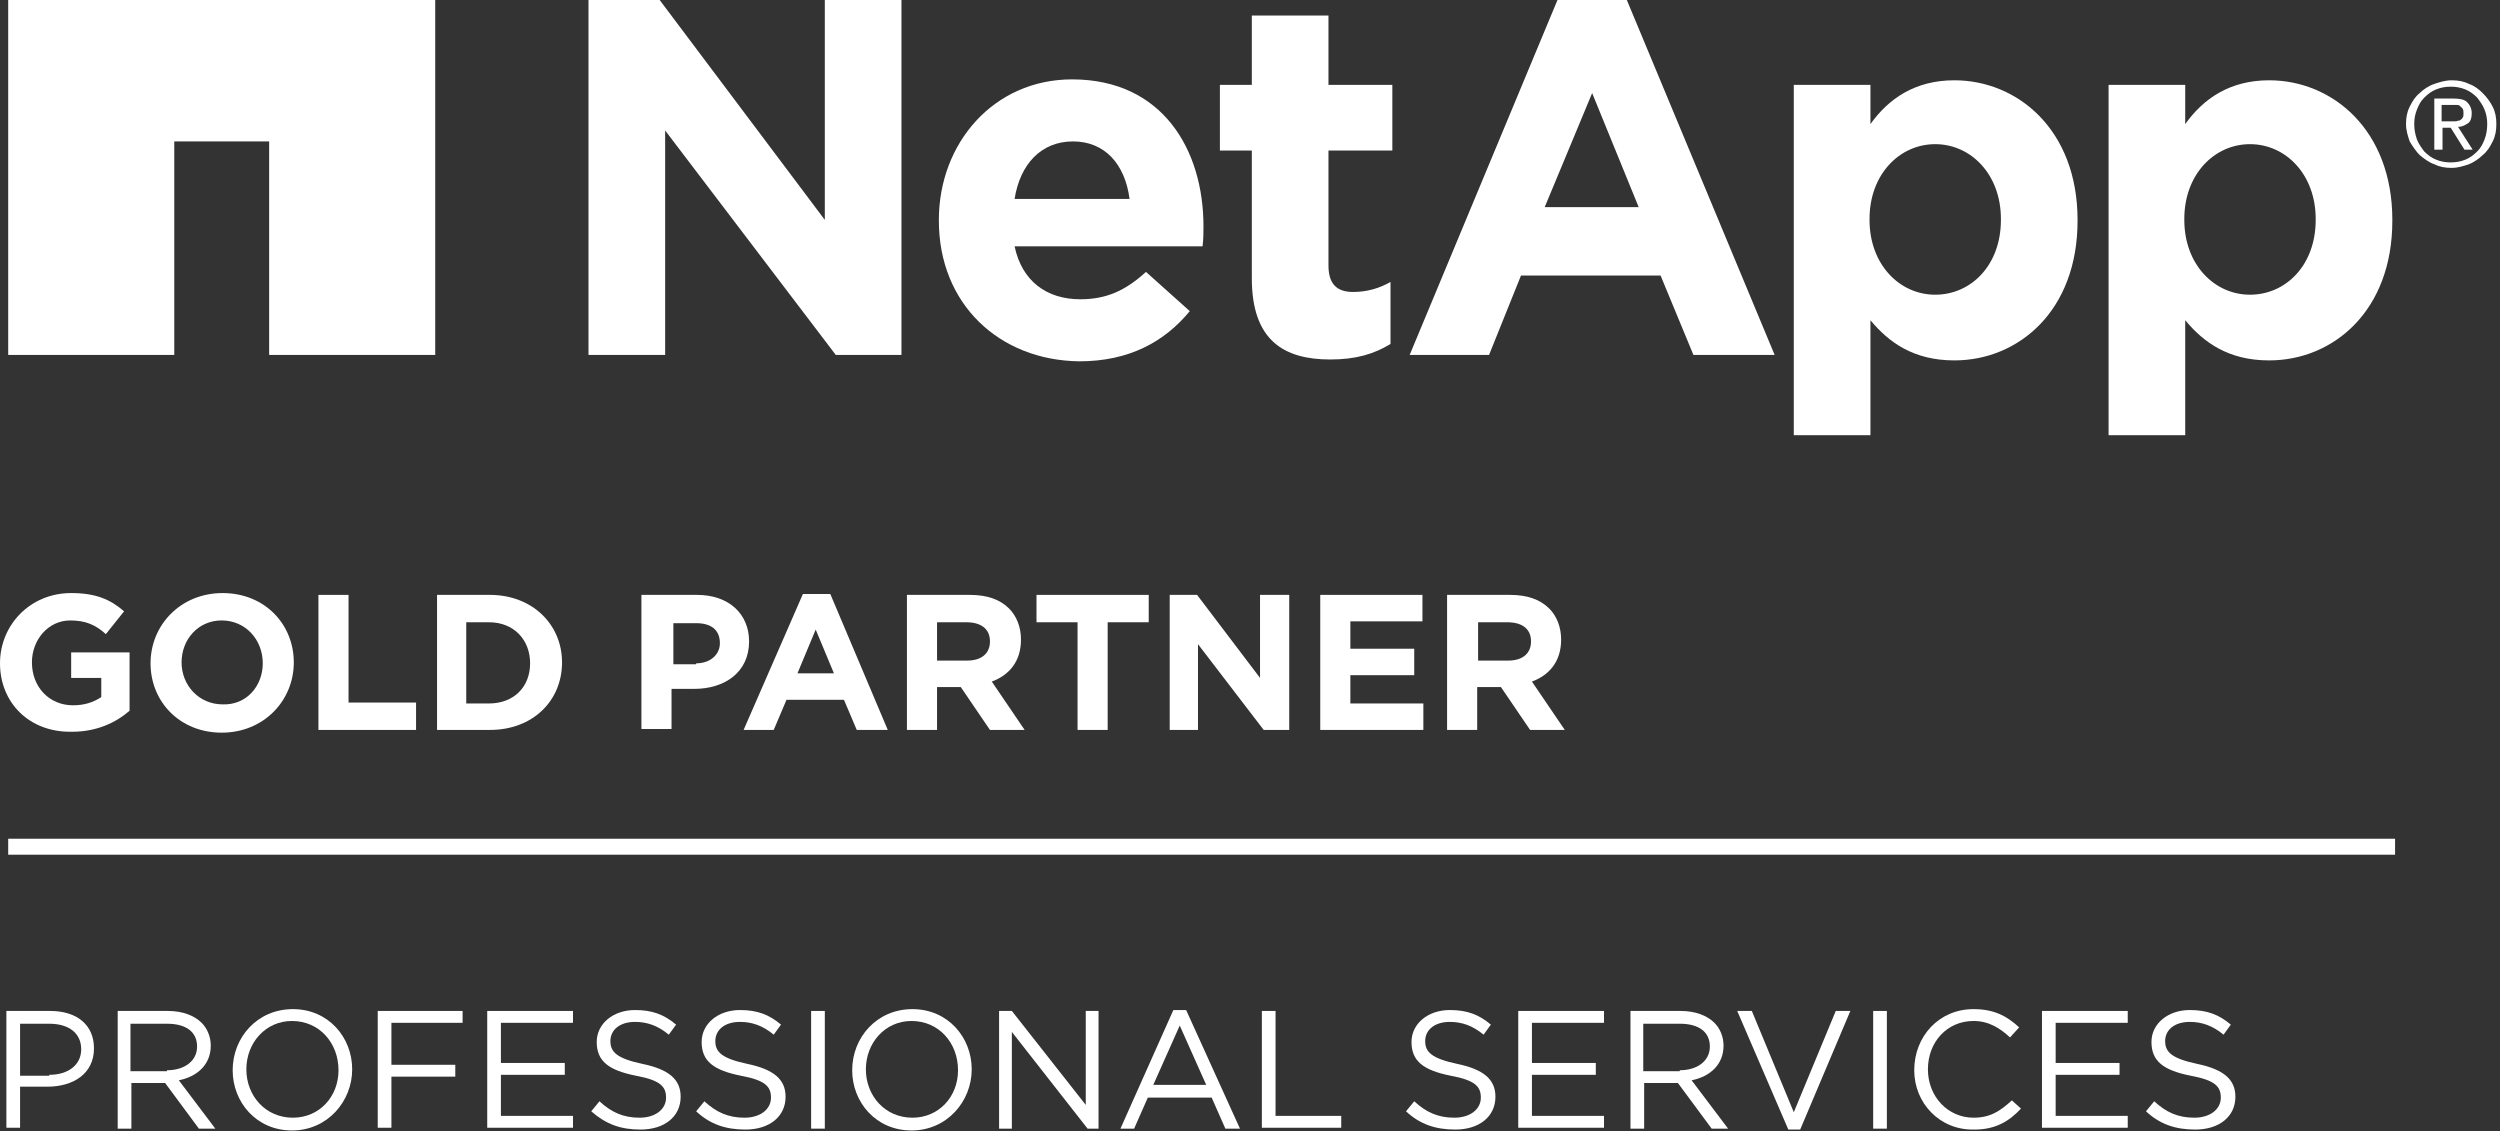
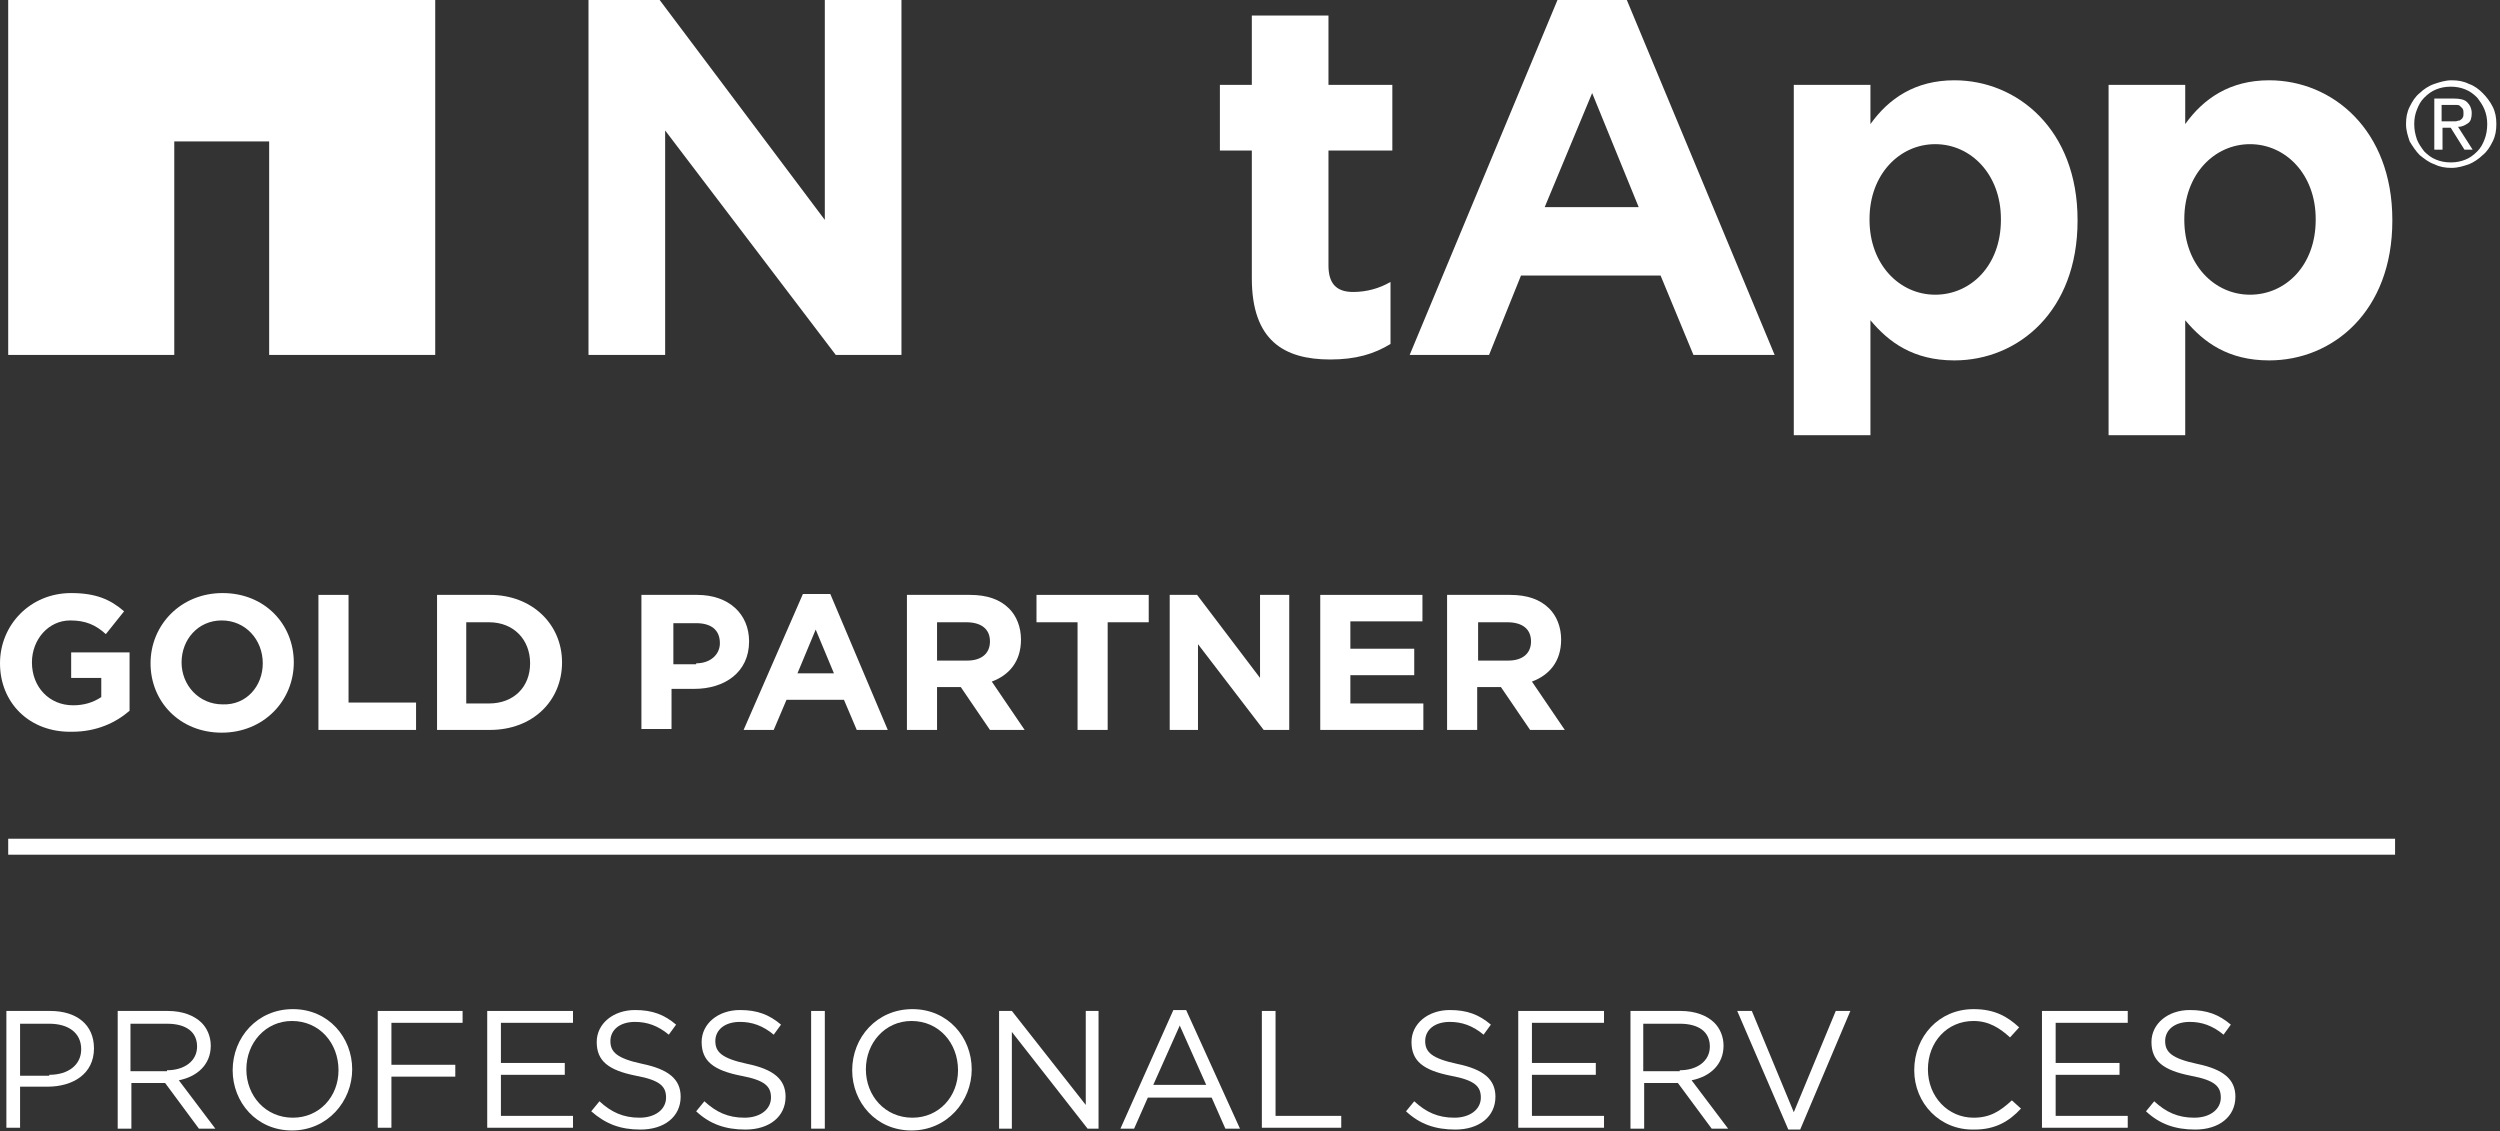
<svg xmlns="http://www.w3.org/2000/svg" width="274" height="124" viewBox="0 0 274 124" fill="none">
  <rect x="0" y="0" width="274" height="124" fill="#333333" stroke="none" />
  <path d="M0 72.7C0 68.5 3.3 65 7.8 65C10.5 65 12.1 65.7 13.6 67L11.6 69.5C10.5 68.5 9.4 68 7.7 68C5.3 68 3.5 70.1 3.5 72.6C3.5 75.3 5.4 77.3 8 77.3C9.2 77.3 10.2 77 11.1 76.4V74.3H7.8V71.5H14.2V77.9C12.7 79.2 10.6 80.2 7.9 80.2C3.2 80.3 0 77 0 72.7Z" fill="white" />
  <path d="M16.5 72.7C16.5 68.5 19.8 65 24.4 65C29 65 32.2 68.4 32.2 72.6C32.2 76.8 28.9 80.3 24.3 80.3C19.7 80.3 16.5 76.9 16.5 72.7ZM28.8 72.7C28.8 70.1 26.9 68 24.3 68C21.7 68 19.9 70.1 19.9 72.6C19.9 75.1 21.8 77.2 24.4 77.2C27 77.3 28.8 75.2 28.8 72.7Z" fill="white" />
  <path d="M34.9 65.2H38.2V77H45.6V80H34.9V65.2Z" fill="white" />
  <path d="M47.9 65.2H53.7C58.3 65.2 61.6 68.4 61.6 72.6C61.6 76.8 58.4 80 53.7 80H47.9V65.2ZM51.1 68.2V77.1H53.6C56.3 77.1 58.1 75.3 58.1 72.7C58.1 70.1 56.3 68.2 53.6 68.2H51.1Z" fill="white" />
  <path d="M70.4 65.2H76.4C79.9 65.2 82.1 67.3 82.1 70.3C82.1 73.7 79.4 75.5 76.1 75.5H73.6V79.9H70.3V65.2H70.4ZM76.3 72.7C77.9 72.7 78.9 71.7 78.9 70.5C78.9 69 77.9 68.3 76.3 68.3H73.8V72.8H76.3V72.7Z" fill="white" />
  <path d="M88 65.1H91L97.3 80H93.9L92.5 76.7H86.2L84.8 80H81.5L88 65.1ZM91.4 73.8L89.4 69L87.4 73.8H91.4Z" fill="white" />
  <path d="M99.5 65.2H106.3C108.2 65.2 109.6 65.7 110.6 66.7C111.4 67.5 111.9 68.7 111.9 70.1C111.9 72.5 110.6 74 108.7 74.7L112.3 80H108.5L105.3 75.3H102.7V80H99.4V65.2H99.5ZM106 72.4C107.6 72.4 108.5 71.6 108.5 70.3C108.5 68.9 107.5 68.2 105.9 68.2H102.7V72.4H106V72.4Z" fill="white" />
  <path d="M118.1 68.2H113.6V65.2H125.9V68.2H121.4V80H118.1V68.2Z" fill="white" />
  <path d="M128.2 65.2H131.2L138.1 74.3V65.2H141.3V80H138.5L131.3 70.6V80H128.2V65.2Z" fill="white" />
  <path d="M144.7 65.2H155.9V68.1H148V71.1H155V74H148V77.1H156V80H144.7V65.2V65.2Z" fill="white" />
  <path d="M158.7 65.2H165.5C167.4 65.2 168.8 65.7 169.8 66.7C170.6 67.5 171.1 68.7 171.1 70.1C171.1 72.5 169.8 74 167.9 74.7L171.5 80H167.7L164.5 75.3H161.9V80H158.6V65.2H158.7ZM165.3 72.4C166.9 72.4 167.8 71.6 167.8 70.3C167.8 68.9 166.8 68.2 165.2 68.2H162V72.4H165.3V72.4Z" fill="white" />
  <path d="M0.7 110.8H5.5C8.4 110.8 10.3 112.3 10.3 114.9C10.3 117.7 8 119.1 5.2 119.1H2.2V123.6H0.7V110.8ZM5.4 117.8C7.5 117.8 8.9 116.7 8.9 115C8.9 113.2 7.5 112.2 5.4 112.2H2.2V117.9H5.4V117.8Z" fill="white" />
  <path d="M12.9 110.8H18.4C20 110.8 21.3 111.3 22.1 112.1C22.7 112.7 23.1 113.6 23.1 114.6C23.1 116.7 21.6 118 19.6 118.4L23.6 123.7H21.8L18.1 118.7H14.4V123.7H12.9V110.8ZM18.3 117.3C20.2 117.3 21.6 116.3 21.6 114.7C21.6 113.1 20.4 112.2 18.3 112.2H14.3V117.4H18.3V117.3Z" fill="white" />
  <path d="M25.5 117.3C25.5 113.7 28.2 110.6 32.1 110.6C36 110.6 38.6 113.7 38.6 117.2C38.6 120.7 35.9 123.9 32 123.9C28.1 123.9 25.5 120.8 25.5 117.3ZM37.1 117.3C37.1 114.3 35 111.9 32 111.9C29.1 111.9 27 114.3 27 117.2C27 120.1 29.1 122.5 32.1 122.5C35 122.5 37.1 120.2 37.1 117.3Z" fill="white" />
  <path d="M41.5 110.8H50.7V112.1H42.9V116.7H49.9V118H42.9V123.6H41.4V110.8H41.5Z" fill="white" />
  <path d="M53.5 110.8H62.8V112.1H54.9V116.5H61.9V117.8H54.9V122.3H62.8V123.6H53.4V110.8H53.5Z" fill="white" />
  <path d="M64.8 121.8L65.7 120.7C67 121.9 68.3 122.5 70.1 122.5C71.8 122.5 73 121.6 73 120.3C73 119.1 72.4 118.4 69.7 117.9C66.7 117.3 65.4 116.3 65.4 114.2C65.4 112.2 67.2 110.7 69.6 110.7C71.5 110.7 72.8 111.2 74.1 112.3L73.3 113.4C72.1 112.4 70.9 112 69.6 112C67.9 112 66.9 112.9 66.9 114.1C66.9 115.3 67.6 116 70.4 116.6C73.3 117.2 74.6 118.3 74.6 120.2C74.6 122.4 72.8 123.8 70.2 123.8C68 123.8 66.4 123.2 64.8 121.8Z" fill="white" />
  <path d="M76.3 121.8L77.2 120.7C78.5 121.9 79.8 122.5 81.6 122.5C83.3 122.5 84.5 121.6 84.5 120.3C84.5 119.1 83.9 118.4 81.2 117.9C78.2 117.3 76.9 116.3 76.9 114.2C76.9 112.2 78.7 110.7 81.1 110.7C83 110.7 84.3 111.2 85.6 112.3L84.8 113.4C83.6 112.4 82.4 112 81.1 112C79.4 112 78.4 112.9 78.4 114.1C78.4 115.3 79.1 116 81.9 116.6C84.8 117.2 86.1 118.3 86.1 120.2C86.1 122.4 84.3 123.8 81.7 123.8C79.5 123.8 77.8 123.2 76.3 121.8Z" fill="white" />
  <path d="M88.9 110.8H90.4V123.7H88.9V110.8Z" fill="white" />
  <path d="M93.4 117.3C93.4 113.7 96.1 110.6 100 110.6C103.9 110.6 106.5 113.7 106.5 117.2C106.5 120.7 103.8 123.9 99.9 123.9C96 123.9 93.4 120.8 93.4 117.3ZM105 117.3C105 114.3 102.9 111.9 99.9 111.9C97 111.9 94.9 114.3 94.9 117.2C94.9 120.1 97 122.5 100 122.5C102.9 122.5 105 120.2 105 117.3Z" fill="white" />
  <path d="M109.5 110.8H110.9L119 121.1V110.8H120.4V123.7H119.2L110.9 113.1V123.7H109.5V110.8V110.8Z" fill="white" />
  <path d="M128.6 110.7H130L135.9 123.7H134.3L132.8 120.3H125.8L124.3 123.7H122.8L128.6 110.7ZM132.2 118.9L129.3 112.4L126.4 118.9H132.2Z" fill="white" />
  <path d="M138.3 110.8H139.8V122.3H147V123.6H138.3V110.8Z" fill="white" />
  <path d="M154.1 121.8L155 120.7C156.3 121.9 157.6 122.5 159.4 122.5C161.1 122.5 162.3 121.6 162.3 120.3C162.3 119.1 161.7 118.4 159 117.9C156 117.3 154.7 116.3 154.7 114.2C154.7 112.2 156.5 110.7 158.9 110.7C160.8 110.7 162.1 111.2 163.4 112.3L162.6 113.4C161.4 112.4 160.2 112 158.9 112C157.2 112 156.2 112.9 156.2 114.1C156.2 115.3 156.9 116 159.7 116.6C162.6 117.2 163.9 118.3 163.9 120.2C163.9 122.4 162.1 123.8 159.5 123.8C157.3 123.8 155.6 123.2 154.1 121.8Z" fill="white" />
  <path d="M166.5 110.8H175.8V112.1H167.9V116.5H174.9V117.8H167.9V122.3H175.8V123.6H166.4V110.8H166.5Z" fill="white" />
  <path d="M178.7 110.8H184.2C185.8 110.8 187.1 111.3 187.9 112.1C188.5 112.7 188.9 113.6 188.9 114.6C188.9 116.7 187.4 118 185.4 118.4L189.4 123.7H187.6L183.9 118.7H180.2V123.7H178.7V110.8ZM184.1 117.3C186 117.3 187.4 116.3 187.4 114.7C187.4 113.1 186.2 112.2 184.1 112.2H180.1V117.4H184.1V117.3Z" fill="white" />
  <path d="M190.4 110.8H192L196.6 121.9L201.2 110.8H202.8L197.3 123.8H196L190.4 110.8Z" fill="white" />
-   <path d="M205.3 110.8H206.8V123.7H205.3V110.8Z" fill="white" />
+   <path d="M205.3 110.8H206.8V123.7V110.8Z" fill="white" />
  <path d="M209.8 117.3C209.8 113.6 212.5 110.6 216.3 110.6C218.6 110.6 220 111.4 221.3 112.6L220.3 113.7C219.2 112.7 218 111.9 216.3 111.9C213.4 111.9 211.3 114.2 211.3 117.2C211.3 120.2 213.5 122.5 216.3 122.5C218.1 122.5 219.2 121.8 220.5 120.6L221.5 121.5C220.2 122.9 218.7 123.8 216.4 123.8C212.6 123.9 209.8 120.9 209.8 117.3Z" fill="white" />
  <path d="M223.9 110.8H233.2V112.1H225.3V116.5H232.3V117.8H225.3V122.3H233.2V123.6H223.8V110.8H223.9Z" fill="white" />
  <path d="M235.2 121.8L236.1 120.7C237.4 121.9 238.7 122.5 240.5 122.5C242.2 122.5 243.4 121.6 243.4 120.3C243.4 119.1 242.8 118.4 240.1 117.9C237.1 117.3 235.8 116.3 235.8 114.2C235.8 112.2 237.6 110.7 240 110.7C241.9 110.7 243.2 111.2 244.5 112.3L243.7 113.4C242.5 112.4 241.3 112 240 112C238.3 112 237.3 112.9 237.3 114.1C237.3 115.3 238 116 240.8 116.6C243.7 117.2 245 118.3 245 120.2C245 122.4 243.2 123.8 240.6 123.8C238.4 123.8 236.7 123.2 235.2 121.8Z" fill="white" />
  <path d="M0.9 0V38.9H19.1V15.5H29.5V38.9H47.7V0H0.9Z" fill="white" />
  <path d="M231.1 9.3H239.5V13.6C241.5 10.8 244.4 8.8 248.7 8.8C255.6 8.8 262.2 14.2 262.2 24.1V24.2C262.2 34.1 255.7 39.5 248.7 39.5C244.2 39.5 241.5 37.5 239.5 35.1V47.7H231.1V9.3ZM253.8 24.1V24C253.8 19.1 250.5 15.8 246.6 15.8C242.7 15.8 239.4 19.1 239.4 24V24.1C239.4 29 242.7 32.3 246.6 32.3C250.5 32.3 253.8 29.1 253.8 24.1Z" fill="white" />
  <path d="M64.5 0H72.3L90.4 24.1V0H98.8V38.9H91.6L72.9 14.3V38.9H64.5V0Z" fill="white" />
-   <path d="M102.9 24.2V24.1C102.9 15.7 108.9 8.7 117.5 8.7C127.4 8.7 131.9 16.4 131.9 24.8C131.9 25.5 131.9 26.2 131.8 27H111.2C112 30.8 114.7 32.8 118.4 32.8C121.2 32.8 123.3 31.9 125.6 29.8L130.4 34.1C127.6 37.5 123.7 39.6 118.3 39.6C109.5 39.5 102.9 33.3 102.9 24.2ZM123.8 21.8C123.3 18 121.1 15.5 117.6 15.5C114.1 15.5 111.8 18 111.2 21.8H123.8Z" fill="white" />
  <path d="M137.2 30.5V16.5H133.7V9.3H137.2V1.7H145.6V9.3H152.6V16.5H145.6V29.1C145.6 31 146.4 32 148.3 32C149.8 32 151.2 31.6 152.4 30.9V37.7C150.6 38.8 148.6 39.4 145.8 39.4C140.7 39.4 137.2 37.3 137.2 30.5Z" fill="white" />
  <path d="M196.6 9.3H205V13.6C207 10.8 209.9 8.8 214.2 8.8C221.1 8.8 227.7 14.2 227.7 24.1V24.2C227.7 34.1 221.2 39.5 214.2 39.5C209.7 39.5 207 37.5 205 35.1V47.7H196.6V9.3ZM219.3 24.1V24C219.3 19.1 216 15.8 212.1 15.8C208.2 15.8 204.9 19.1 204.9 24V24.1C204.9 29 208.2 32.3 212.1 32.3C216 32.3 219.3 29.1 219.3 24.1Z" fill="white" />
  <path d="M170.7 0H178.3L194.5 38.9H185.6L182 30.2H166.7L163.2 38.9H154.5L170.7 0ZM179.6 22.7L174.5 10.2L169.3 22.7H179.6Z" fill="white" />
  <path d="M263.7 13.6C263.7 12.9 263.8 12.3 264.1 11.7C264.4 11.1 264.7 10.6 265.2 10.2C265.6 9.8 266.2 9.4 266.8 9.2C267.4 9 268 8.8 268.7 8.8C269.4 8.8 270 8.9 270.6 9.2C271.2 9.4 271.7 9.8 272.1 10.2C272.5 10.6 272.9 11.1 273.2 11.7C273.5 12.3 273.6 12.9 273.6 13.6C273.6 14.3 273.5 14.9 273.2 15.5C272.9 16.1 272.6 16.6 272.1 17C271.7 17.4 271.1 17.8 270.6 18C270 18.2 269.4 18.4 268.7 18.4C268 18.4 267.4 18.3 266.8 18C266.2 17.8 265.7 17.4 265.2 17C264.8 16.6 264.4 16 264.1 15.5C263.9 14.9 263.7 14.3 263.7 13.6ZM264.6 13.6C264.6 14.2 264.7 14.7 264.9 15.3C265.1 15.8 265.4 16.2 265.7 16.6C266.1 17 266.5 17.3 267 17.5C267.5 17.7 268 17.8 268.6 17.8C269.2 17.8 269.7 17.7 270.2 17.5C270.7 17.3 271.1 17 271.5 16.6C271.9 16.2 272.1 15.8 272.3 15.3C272.5 14.8 272.6 14.2 272.6 13.6C272.6 13 272.5 12.5 272.3 12C272.1 11.5 271.8 11.1 271.5 10.7C271.1 10.3 270.7 10 270.2 9.8C269.7 9.6 269.2 9.5 268.6 9.5C268 9.5 267.5 9.6 267 9.8C266.5 10 266.1 10.3 265.7 10.7C265.3 11.1 265.1 11.5 264.9 12C264.7 12.5 264.6 13 264.6 13.6ZM266.7 10.8H268.9C269.6 10.8 270.1 10.9 270.4 11.2C270.7 11.5 270.9 11.9 270.9 12.4C270.9 12.9 270.8 13.3 270.5 13.5C270.2 13.7 269.9 13.9 269.4 13.9L271 16.4H270.1L268.6 14H267.7V16.4H266.8V10.8H266.7ZM267.6 13.3H268.5C268.7 13.3 268.9 13.3 269.1 13.3C269.3 13.3 269.4 13.2 269.6 13.2C269.7 13.1 269.9 13 269.9 12.9C270 12.8 270 12.6 270 12.4C270 12.2 270 12.1 269.9 11.9C269.8 11.8 269.7 11.7 269.6 11.6C269.5 11.5 269.3 11.5 269.2 11.5C269.1 11.5 268.9 11.5 268.8 11.5H267.6V13.3V13.3Z" fill="white" />
  <path d="M0.9 92.8H262.5" stroke="white" stroke-width="1.75" stroke-miterlimit="10" />
</svg>